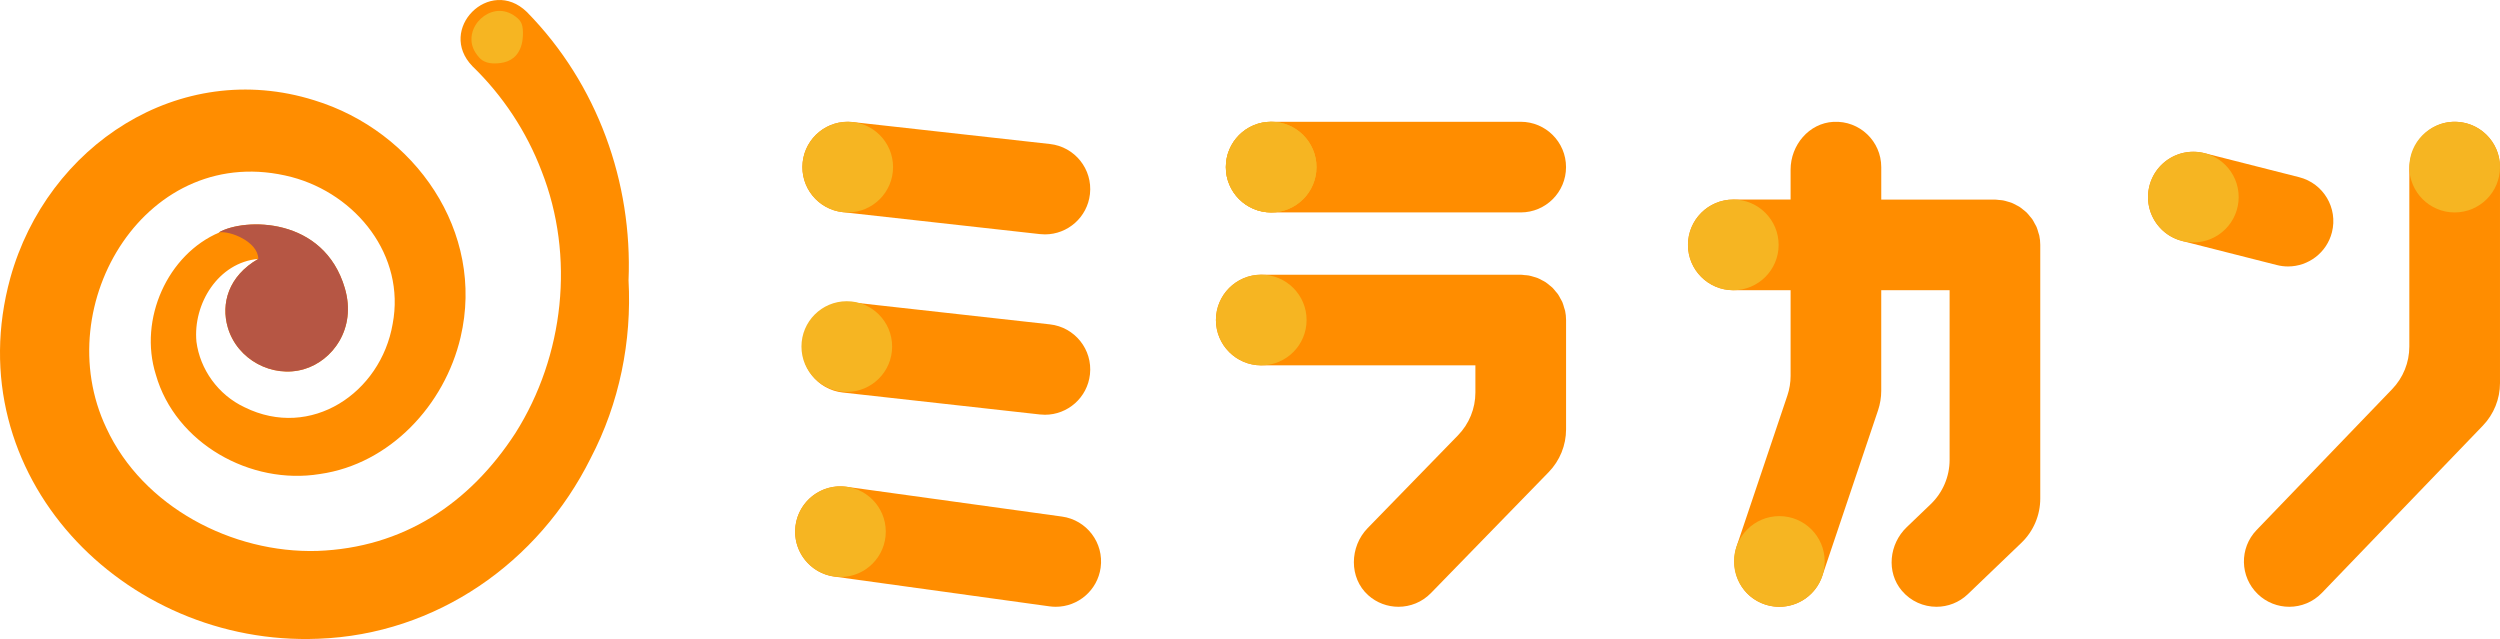
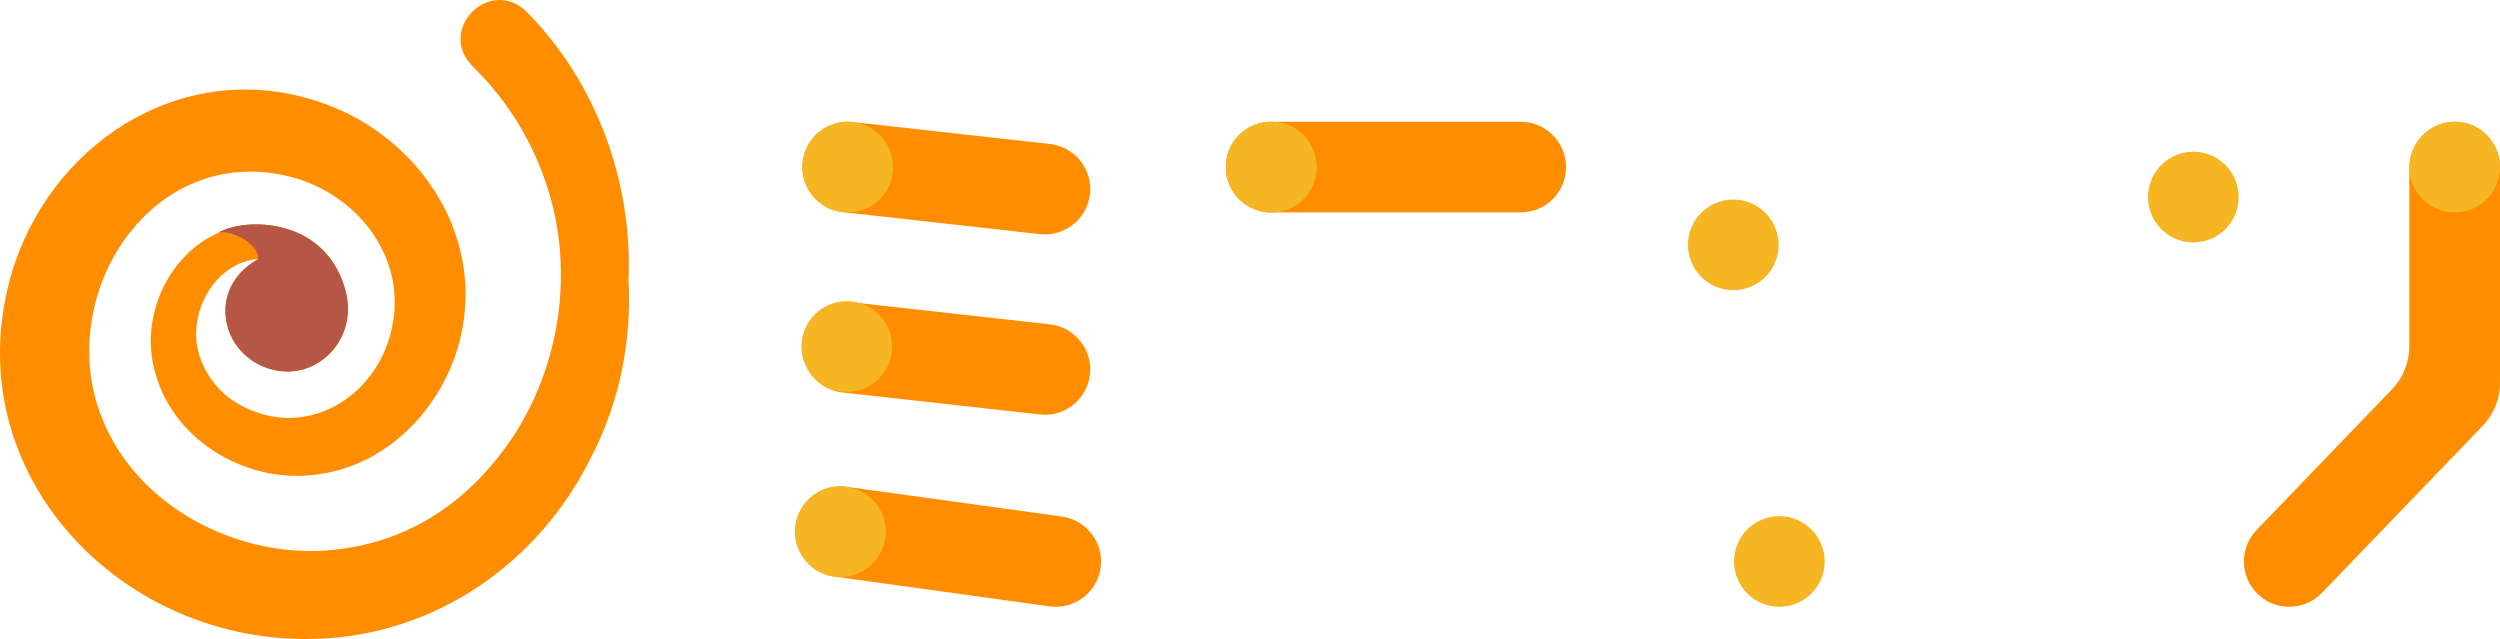
<svg xmlns="http://www.w3.org/2000/svg" id="a" viewBox="0 0 170 43.452">
  <defs>
    <style>.b{fill:#f6b522;}.b,.c,.d{stroke-width:0px;}.c{fill:#b65644;}.d{fill:#ff8d00;}</style>
  </defs>
  <path class="d" d="M42.741,19.062c.271-6.629-2.092-13.341-6.917-18.25-2.525-2.449-6.137,1.186-3.695,3.695,2.063,1.995,3.679,4.443,4.704,7.137,2.272,5.783,1.537,12.544-1.781,17.8-3.122,4.812-7.648,7.806-13.472,8.019-5.785.171-11.876-3.001-14.351-8.363-3.99-8.415,2.8-19.611,12.603-17.061,4.393,1.165,7.75,5.337,6.869,9.986-.808,4.697-5.558,7.897-10.069,5.669-1.807-.847-3.029-2.582-3.274-4.456-.245-2.582,1.489-5.398,4.205-5.631-2.049,1.176-2.541,3.055-2.074,4.658.642,2.204,3.037,3.463,5.175,2.841,1.937-.564,3.587-2.75,2.789-5.489-1.428-4.905-6.849-4.803-8.573-3.812.015-.002.032-.002.047-.004-3.521,1.48-5.521,5.898-4.329,9.679,1.324,4.659,6.437,7.528,11.161,6.752,4.758-.679,8.478-4.689,9.559-9.294,1.692-7.179-3.106-14.028-9.951-16.12C12.201,3.944,3.199,9.906.7,18.905c-3.677,13.393,7.692,25.066,20.942,24.53,8.018-.293,14.985-5.165,18.521-12.273,1.964-3.754,2.803-7.969,2.578-12.1Z" />
-   <path class="b" d="M32.645,3.974c-.027-.028-.052-.055-.077-.082-.692-.774-.532-1.532-.367-1.921.306-.724,1.032-1.23,1.767-1.23.433,0,.844.167,1.224.496.178.154.284.326.33.56.054.273.045.559.019.835-.046.482-.229.97-.609,1.288-.251.209-.564.322-.885.364-.495.065-1.022.052-1.403-.309Z" />
  <path class="c" d="M23.454,19.615c.797,2.739-.852,4.925-2.789,5.489-2.138.622-4.533-.636-5.175-2.841-.467-1.603.025-3.482,2.074-4.658-.011-1.157-1.907-1.932-2.682-1.803,1.723-.991,7.145-1.092,8.573,3.812Z" />
  <path class="d" d="M71.058,28.203c-.114,0-.229-.006-.345-.019l-13.409-1.493c-1.692-.188-2.911-1.713-2.722-3.404.188-1.692,1.716-2.909,3.404-2.723l13.409,1.493c1.692.188,2.911,1.713,2.722,3.404-.175,1.576-1.51,2.742-3.059,2.742Z" />
  <path class="d" d="M71.058,15.938c-.114,0-.229-.006-.345-.019l-13.409-1.493c-1.692-.188-2.911-1.713-2.722-3.404.188-1.692,1.716-2.91,3.404-2.723l13.409,1.493c1.692.188,2.911,1.713,2.722,3.404-.175,1.576-1.51,2.742-3.059,2.742Z" />
  <circle class="b" cx="57.582" cy="23.566" r="3.083" />
  <circle class="b" cx="57.645" cy="11.363" r="3.083" />
  <path class="d" d="M71.794,41.261c-.141,0-.283-.01-.426-.029l-14.64-2.025c-1.686-.233-2.864-1.789-2.631-3.475.234-1.686,1.781-2.868,3.476-2.631l14.64,2.025c1.686.233,2.864,1.789,2.631,3.475-.214,1.543-1.535,2.66-3.05,2.66Z" />
  <circle class="b" cx="57.15" cy="36.153" r="3.083" />
  <path class="d" d="M103.408,14.445h-16.969c-1.702,0-3.082-1.38-3.082-3.082s1.38-3.082,3.082-3.082h16.969c1.702,0,3.082,1.38,3.082,3.082s-1.38,3.082-3.082,3.082Z" />
  <circle class="b" cx="86.439" cy="11.363" r="3.083" />
-   <path class="d" d="M106.425,21.13c-.014-.069-.043-.132-.062-.199-.037-.131-.071-.264-.124-.388-.032-.075-.078-.142-.116-.214-.057-.107-.109-.216-.177-.315-.049-.071-.11-.133-.165-.199-.073-.088-.141-.179-.223-.259-.064-.062-.137-.113-.205-.169-.086-.071-.17-.144-.264-.205-.076-.05-.159-.087-.24-.13-.098-.052-.194-.107-.297-.148-.086-.035-.178-.056-.268-.083-.107-.032-.213-.066-.324-.086-.095-.017-.193-.021-.29-.029-.087-.007-.172-.026-.261-.026h-17.644c-1.702,0-3.082,1.38-3.082,3.082s1.38,3.082,3.082,3.082h14.562v1.846c0,1.087-.424,2.132-1.183,2.911l-6.145,6.312c-1.232,1.266-1.276,3.385.04,4.563.585.524,1.321.785,2.056.785.802,0,1.604-.311,2.209-.932l8.006-8.224c.758-.779,1.183-1.823,1.183-2.911v-7.434c0-.216-.023-.427-.066-.631Z" />
-   <circle class="b" cx="85.765" cy="21.761" r="3.083" />
  <circle class="b" cx="86.439" cy="11.363" r="3.083" />
-   <path class="d" d="M138.672,16.021c-.014-.069-.043-.132-.062-.2-.037-.131-.071-.263-.124-.387-.032-.075-.078-.142-.116-.214-.057-.107-.109-.216-.177-.315-.049-.071-.11-.133-.164-.199-.073-.088-.141-.179-.223-.259-.064-.062-.137-.113-.205-.169-.086-.071-.17-.144-.264-.205-.076-.05-.159-.087-.24-.13-.098-.052-.194-.107-.297-.148-.086-.035-.178-.056-.268-.083-.107-.032-.213-.066-.324-.086-.095-.017-.193-.021-.29-.029-.087-.007-.172-.026-.261-.026h-7.731v-2.208c0-1.757-1.47-3.171-3.248-3.078-1.667.087-2.917,1.583-2.917,3.252v2.033h-3.896c-1.702,0-3.082,1.38-3.082,3.082s1.38,3.082,3.082,3.082h3.896v5.829c0,.453-.074.902-.218,1.331l-3.439,10.217c-.467,1.388.041,2.967,1.303,3.711.512.302,1.058.44,1.589.44,1.287,0,2.488-.812,2.921-2.1l3.79-11.258c.144-.429.218-.879.218-1.331v-6.838h4.649v11.536c0,1.137-.464,2.225-1.284,3.012l-1.634,1.567c-1.194,1.145-1.399,3.057-.329,4.319.616.727,1.485,1.092,2.355,1.092.766,0,1.536-.285,2.133-.858l3.64-3.491c.821-.787,1.284-1.875,1.284-3.012v-17.248c0-.216-.023-.427-.066-.631Z" />
  <circle class="b" cx="117.864" cy="16.652" r="3.083" />
  <circle class="b" cx="120.996" cy="38.179" r="3.083" />
-   <path class="d" d="M155.587,18.119c-.252,0-.506-.031-.761-.096l-6.438-1.635c-1.651-.419-2.648-2.096-2.229-3.746.419-1.65,2.095-2.647,3.746-2.228l6.438,1.635c1.651.419,2.648,2.096,2.229,3.746-.354,1.395-1.608,2.324-2.985,2.324Z" />
  <path class="d" d="M155.669,41.261c-.77,0-1.54-.286-2.138-.861-1.226-1.181-1.264-3.132-.083-4.358l9.22-9.582c.748-.777,1.166-1.815,1.166-2.894v-12.03c0-1.669,1.25-3.165,2.917-3.252,1.778-.093,3.248,1.321,3.248,3.078v14.688c0,1.079-.418,2.116-1.166,2.894l-10.944,11.372c-.605.629-1.413.945-2.221.945Z" />
  <circle class="b" cx="149.147" cy="13.401" r="3.083" />
  <circle class="b" cx="166.917" cy="11.363" r="3.083" />
</svg>